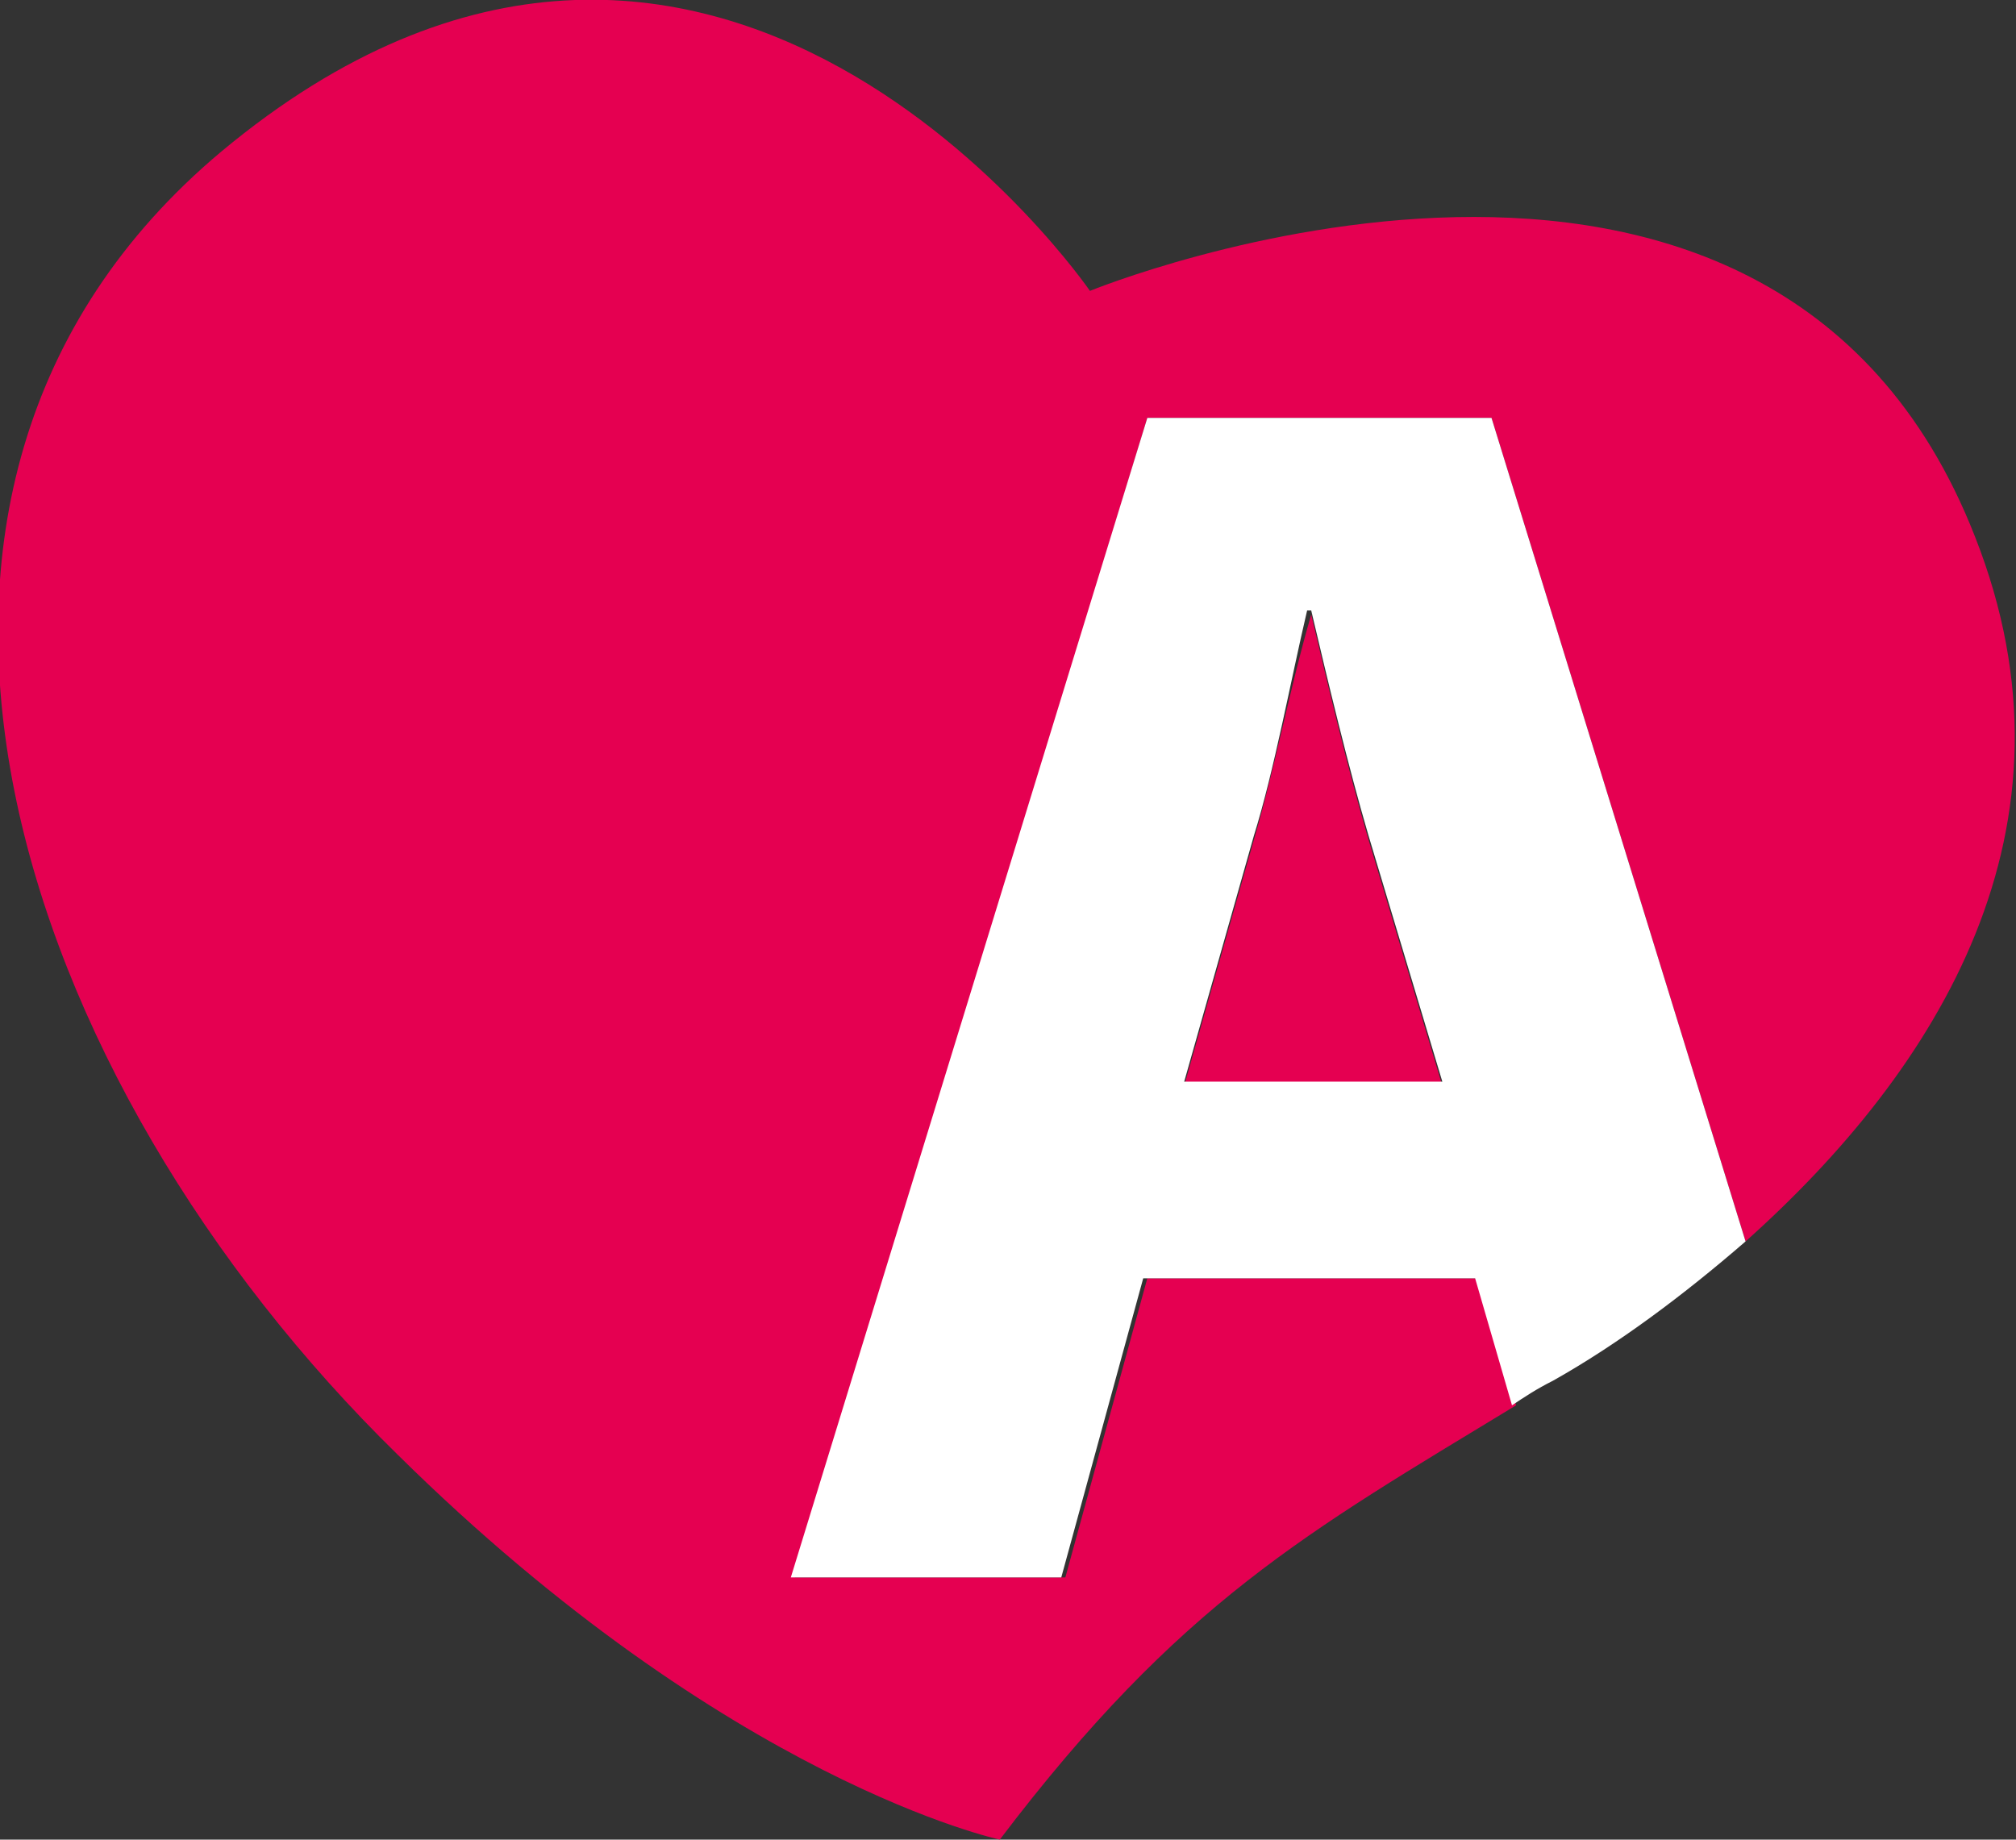
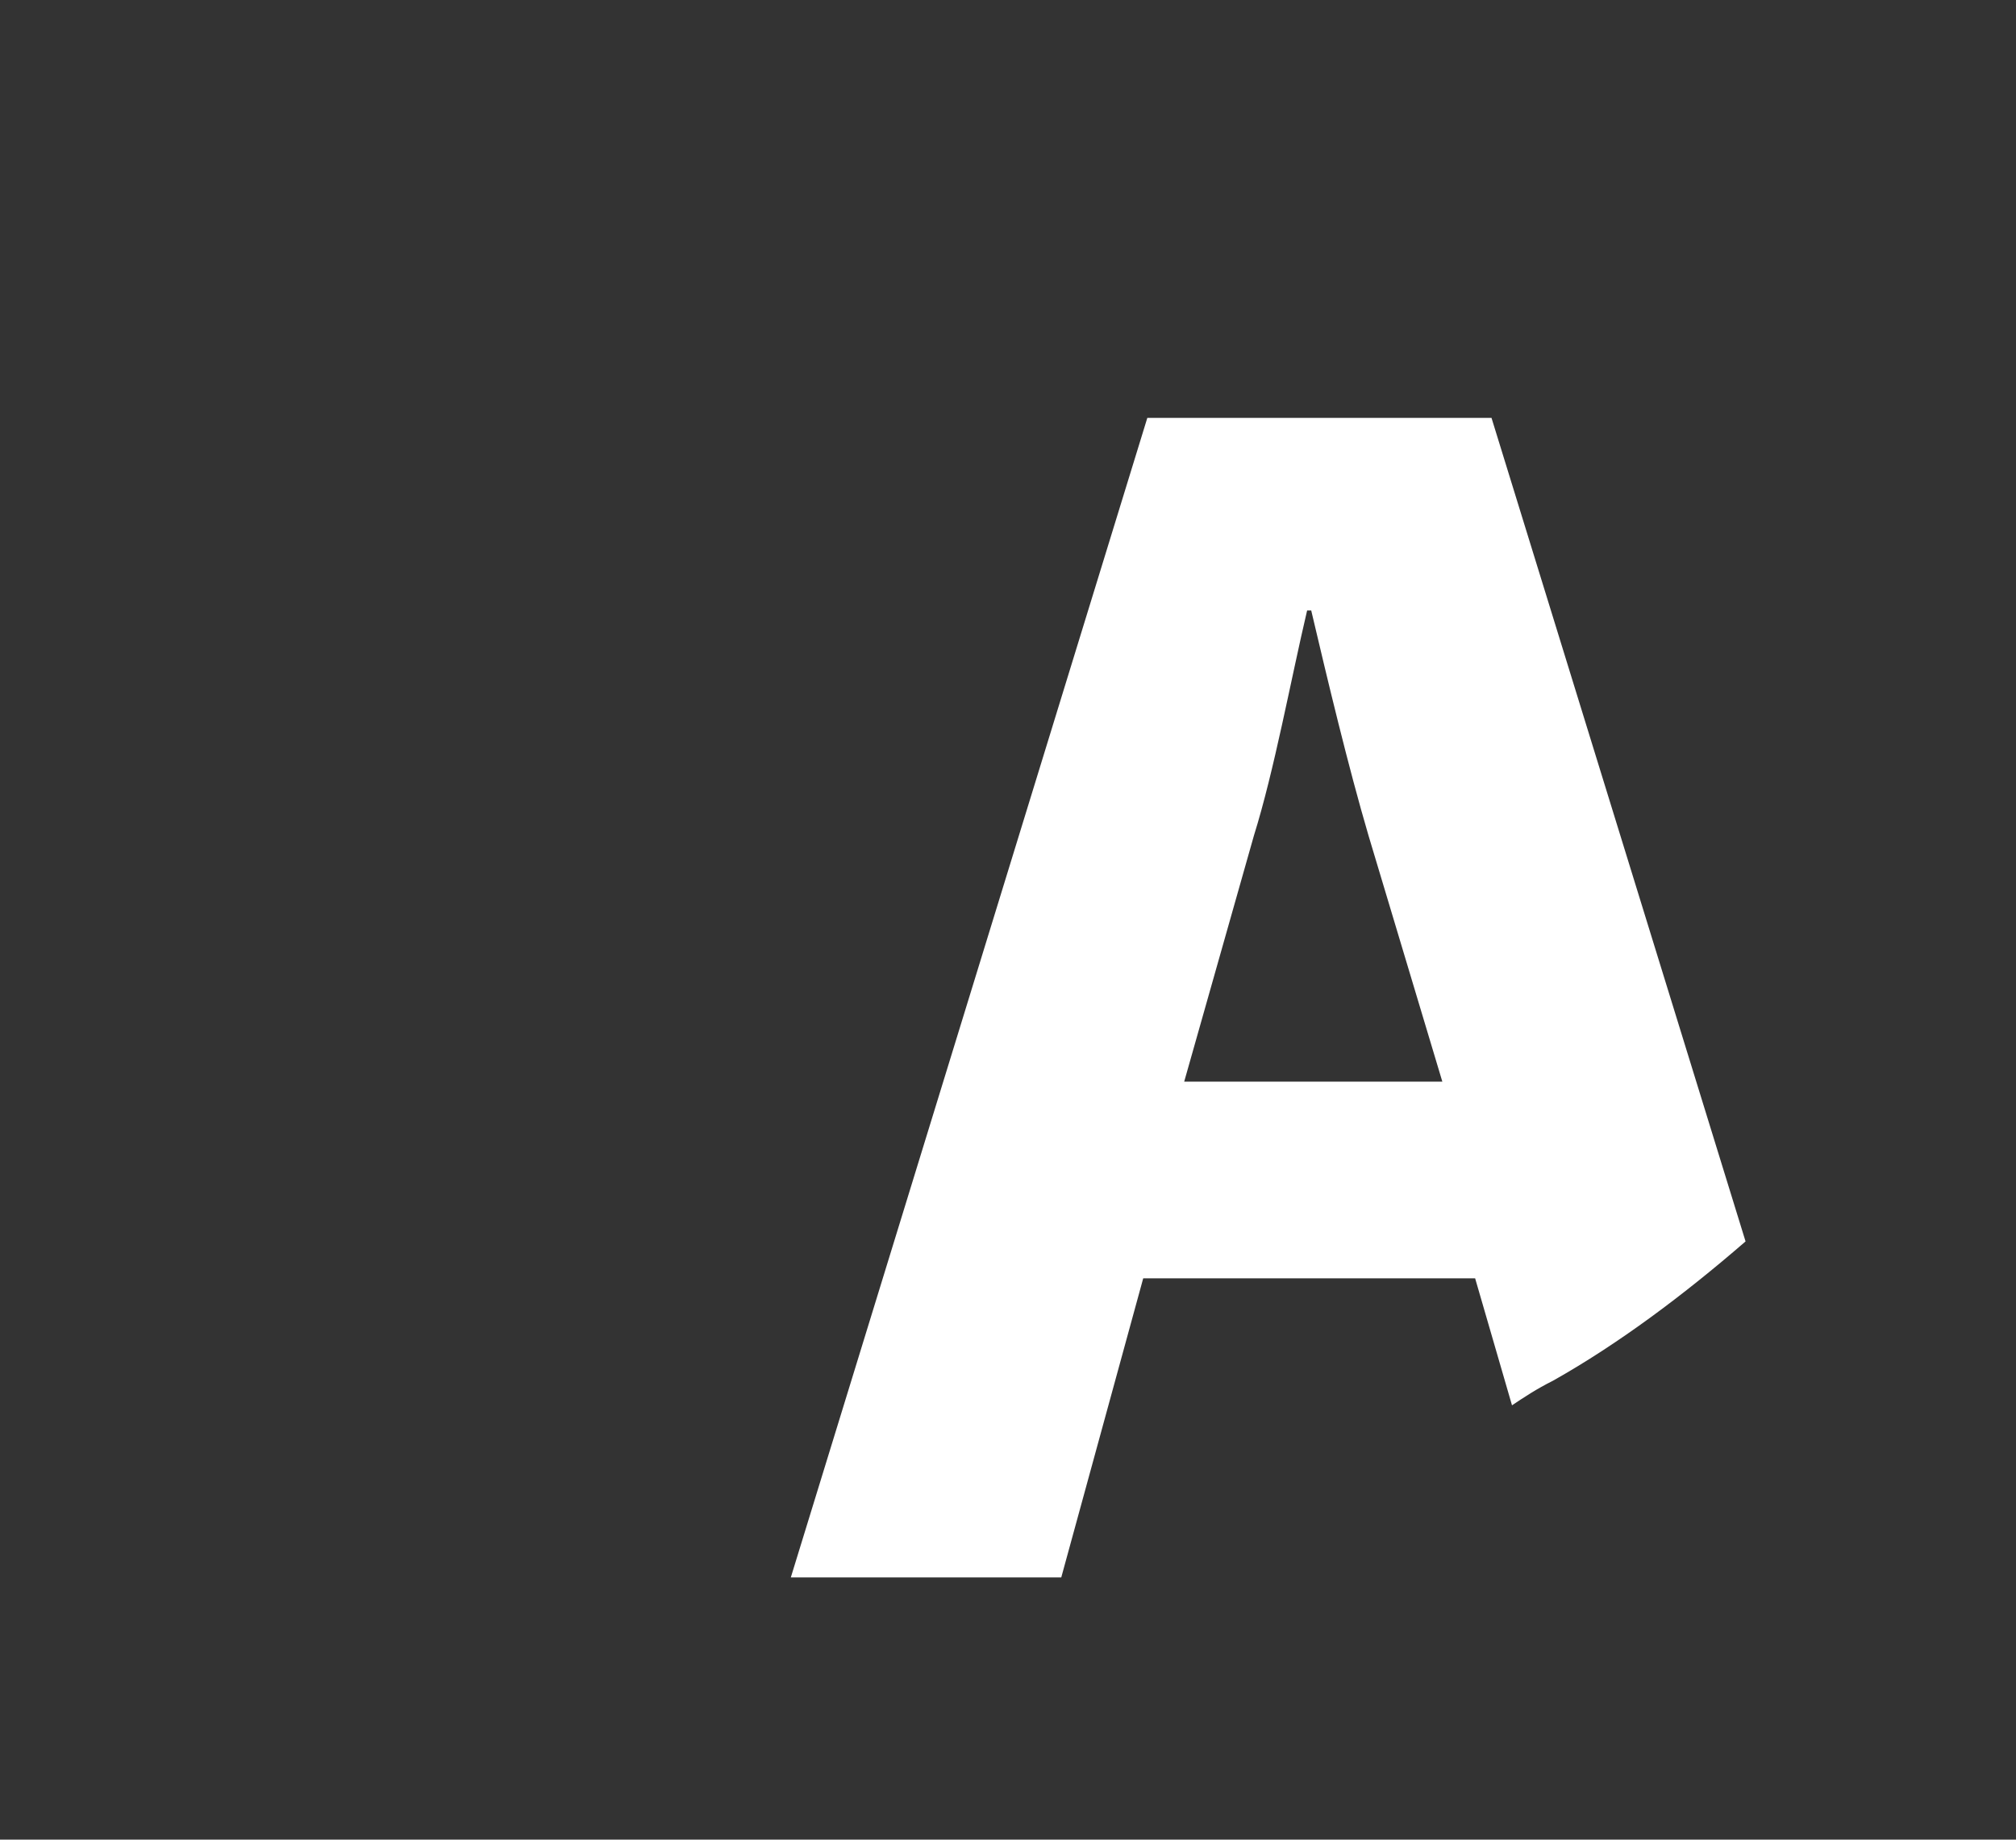
<svg xmlns="http://www.w3.org/2000/svg" version="1.1" id="Ebene_1" x="0px" y="0px" viewBox="0 0 49.2 44.9" style="enable-background:new 0 0 49.2 44.9;" xml:space="preserve">
  <rect x="0" y="0" width="49.2" height="44.9" fill="#333333" stroke="none" />
  <style type="text/css"> .st0{fill:#E50051;} .st1{fill:#FFFFFF;} </style>
  <g>
-     <path class="st0" d="M32,15L32,15c-0.5,1.7-0.9,3.8-1.4,5.5l-1.7,6h6.3l-1.8-6C32.9,18.8,32.4,16.7,32,15z" />
-     <path class="st0" d="M28,31.2l-2,7.3h-6.6L28,10.2h8.4l6.2,20.1c4.7-4.2,8.4-10.1,5.6-17.2c-5-12.8-21.6-6-21.6-6S17.4-6.3,5.4,3.7 c-9.9,8.3-5,22.7,4.3,31.8c8.1,8,14.7,9.4,14.7,9.4c4.4-5.8,7.5-7.5,12.6-10.6l-0.9-3.1H28z" />
    <path class="st1" d="M42.6,30.3l-6.2-20.1H28l-8.7,28.3h6.6l2-7.3h8.1l0.9,3.1c0.3-0.2,0.6-0.4,1-0.6 C39.5,32.8,41.1,31.6,42.6,30.3z M28.9,26.4l1.7-6c0.5-1.6,0.9-3.8,1.3-5.5H32c0.4,1.7,0.9,3.8,1.4,5.5l1.8,6H28.9z" />
  </g>
</svg>